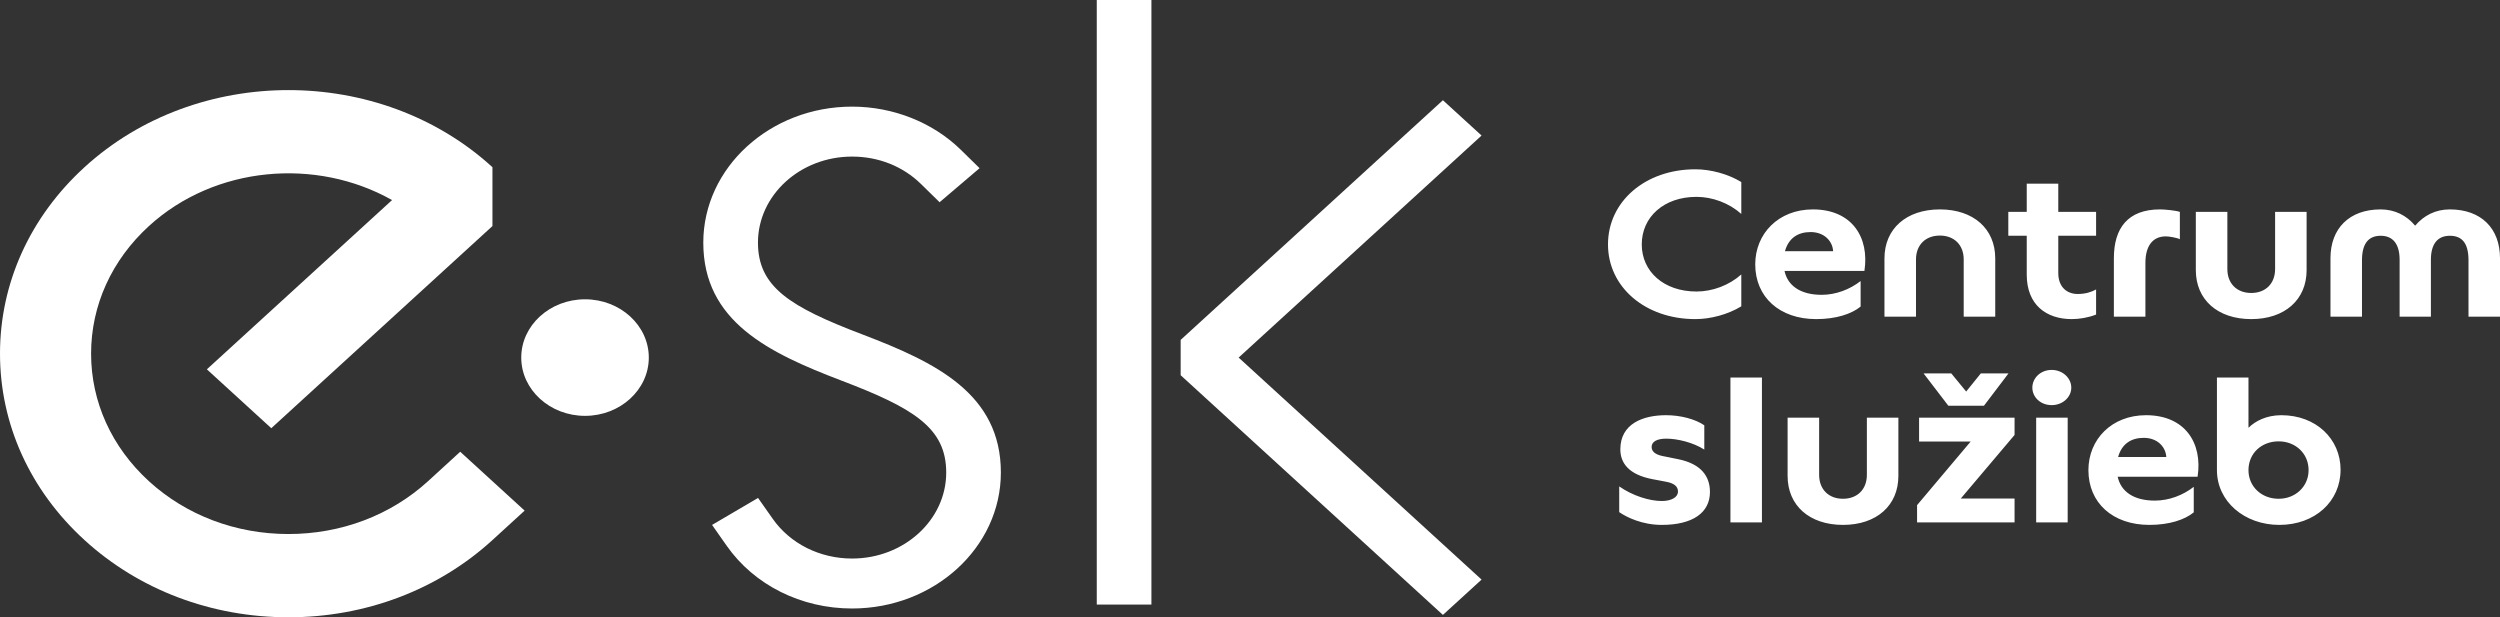
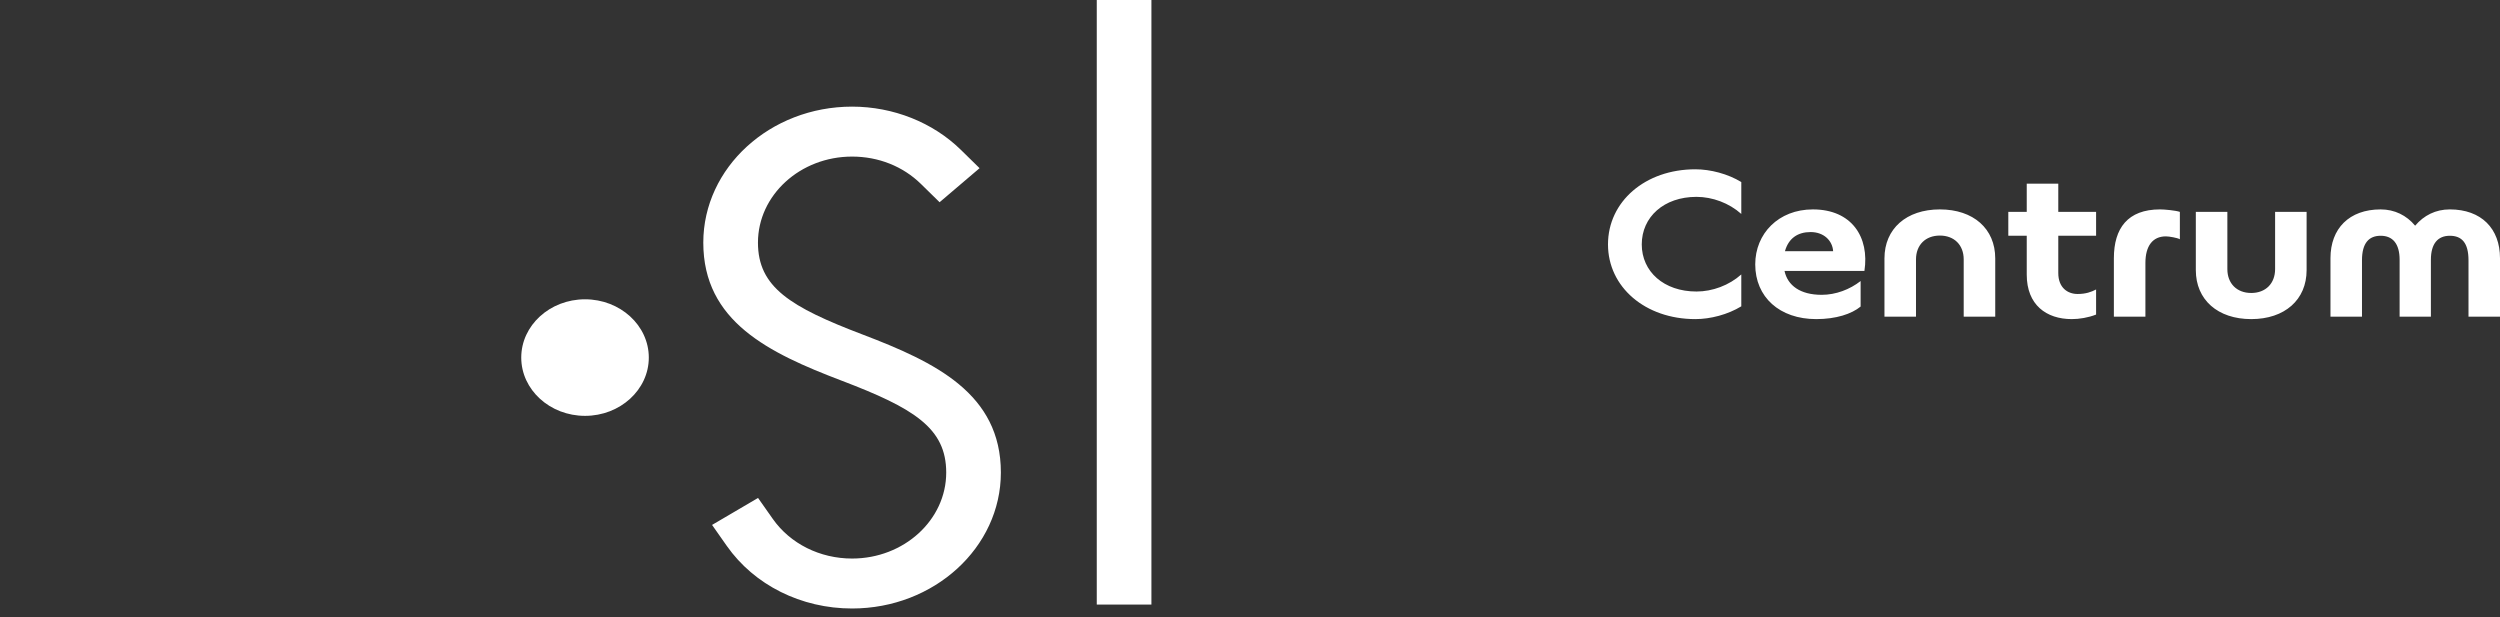
<svg xmlns="http://www.w3.org/2000/svg" width="324" height="80" viewBox="0 0 324 80" fill="none">
  <rect x="0" y="0" width="324" height="80" fill="#333333" stroke="none" />
-   <path d="M215.365 68.027C219.363 68.027 221.61 66.453 221.61 63.759C221.61 61.757 220.499 60.131 217.523 59.517L215.422 59.093C214.429 58.877 214.051 58.453 214.051 57.917C214.051 57.225 214.779 56.849 215.948 56.849C217.376 56.849 219.42 57.333 220.877 58.263V55.119C219.713 54.319 217.816 53.81 215.919 53.81C212.943 53.81 209.996 54.904 209.996 58.237C209.996 59.971 211.046 61.519 214.197 62.107L215.891 62.427C217.055 62.639 217.466 63.093 217.466 63.707C217.466 64.425 216.648 64.931 215.365 64.931C213.79 64.931 211.6 64.265 209.85 63.037V66.371C210.814 67.041 212.825 68.027 215.365 68.027ZM224.264 67.707H228.347V48.932H224.264V67.707ZM238.853 68.027C243.201 68.027 246.03 65.519 246.03 61.679V54.13H241.947V61.545C241.947 63.413 240.718 64.641 238.853 64.641C236.985 64.641 235.76 63.413 235.76 61.545V54.13H231.673V61.679C231.673 65.519 234.506 68.027 238.853 68.027ZM261.088 54.13H248.713V57.225H255.397L248.452 65.467V67.707H261.088V64.611H254.115L261.088 56.37V54.13ZM252.507 52.586H257.119L260.298 48.396H256.712L254.815 50.744L252.889 48.396H249.299L252.507 52.586ZM267.971 54.13H263.888V67.707H267.971V54.13ZM265.899 52.504C267.332 52.504 268.439 51.465 268.439 50.238C268.439 49.01 267.332 47.942 265.899 47.942C264.442 47.942 263.392 49.01 263.392 50.238C263.392 51.465 264.442 52.504 265.899 52.504ZM278.563 68.027C281.132 68.027 283.147 67.361 284.311 66.401V63.093C282.911 64.187 281.103 64.879 279.263 64.879C276.491 64.879 274.859 63.677 274.452 61.787H284.808C285.479 57.411 283.175 53.81 278.128 53.81C273.662 53.81 270.658 56.957 270.658 60.931C270.658 65.173 273.809 68.027 278.563 68.027ZM274.509 59.223C274.977 57.545 276.174 56.745 277.835 56.745C279.556 56.745 280.664 57.865 280.753 59.223H274.509ZM295.4 68.027C300.04 68.027 303.338 64.961 303.338 60.879C303.338 56.879 300.154 53.81 295.664 53.81C293.706 53.81 292.277 54.584 291.402 55.439V48.932H287.315V60.931C287.315 64.987 290.877 68.027 295.4 68.027ZM295.314 64.641C293.067 64.641 291.402 63.037 291.402 60.931C291.402 58.773 293.067 57.199 295.314 57.199C297.5 57.199 299.194 58.773 299.194 60.931C299.194 63.037 297.5 64.641 295.314 64.641Z" fill="white" />
  <path d="M219.716 41.356C221.674 41.356 223.917 40.768 225.672 39.7V35.567C224.092 36.981 221.935 37.781 219.863 37.781C215.633 37.781 212.772 35.195 212.772 31.675C212.772 28.129 215.633 25.513 219.863 25.513C221.935 25.513 224.092 26.313 225.672 27.727V23.593C223.917 22.526 221.674 21.941 219.716 21.941C213.211 21.941 208.396 26.127 208.396 31.675C208.396 37.196 213.211 41.356 219.716 41.356ZM235.384 41.356C237.953 41.356 239.968 40.69 241.136 39.73V36.422C239.736 37.516 237.924 38.209 236.089 38.209C233.316 38.209 231.68 37.007 231.273 35.117H241.629C242.3 30.741 239.996 27.139 234.949 27.139C230.483 27.139 227.479 30.287 227.479 34.261C227.479 38.502 230.63 41.356 235.384 41.356ZM231.33 32.553C231.798 30.875 232.995 30.075 234.656 30.075C236.378 30.075 237.489 31.195 237.574 32.553H231.33ZM251.407 27.139C247.059 27.139 244.226 29.647 244.226 33.487V41.036H248.313V33.621C248.313 31.753 249.538 30.529 251.407 30.529C253.271 30.529 254.496 31.753 254.496 33.621V41.036H258.583V33.487C258.583 29.647 255.754 27.139 251.407 27.139ZM268.504 41.356C269.464 41.356 270.633 41.17 271.654 40.768V37.516C271.044 37.836 270.311 38.101 269.261 38.101C267.978 38.101 266.753 37.301 266.753 35.381V30.555H271.654V27.459H266.753V23.805H262.666V27.459H260.277V30.555H262.666V35.596C262.666 39.514 265.206 41.356 268.504 41.356ZM282.511 31.009V27.459C281.953 27.273 280.553 27.139 279.942 27.139C275.741 27.139 273.958 29.595 273.958 33.461V41.036H278.045V34.075C278.045 31.887 278.978 30.633 280.699 30.633C281.107 30.633 282.218 30.823 282.511 31.009ZM291.76 41.356C296.107 41.356 298.936 38.848 298.936 35.009V27.459H294.853V34.875C294.853 36.742 293.628 37.97 291.76 37.97C289.891 37.97 288.666 36.742 288.666 34.875V27.459H284.579V35.009C284.579 38.848 287.412 41.356 291.76 41.356ZM302.03 41.036H306.113V33.729C306.113 31.489 307.021 30.555 308.535 30.555C310.082 30.555 310.99 31.567 310.99 33.673V41.036H315.044V33.673C315.044 31.567 315.948 30.555 317.495 30.555C319.041 30.555 319.917 31.463 319.917 33.729V41.036H324V33.461C324 29.621 321.582 27.139 317.495 27.139C315.655 27.139 314.14 27.913 313.001 29.249C311.893 27.913 310.346 27.139 308.535 27.139C304.452 27.139 302.03 29.621 302.03 33.461V41.036Z" fill="white" />
  <path d="M75.821 53.895C71.262 53.895 67.554 50.505 67.554 46.342C67.554 42.175 71.262 38.789 75.821 38.789C80.376 38.789 84.085 42.175 84.085 46.342C84.085 50.505 80.376 53.895 75.821 53.895Z" fill="white" />
-   <path d="M153.014 44.05V48.63L187 79.691L192.011 75.115L160.528 46.342L192.011 17.566L187 12.989L153.014 44.05Z" fill="white" />
  <path d="M142.141 78.352H149.224V0H142.141V78.352Z" fill="white" />
  <path d="M110.43 78.861C103.836 78.861 97.766 75.833 94.196 70.754L92.283 68.03L98.243 64.533L100.156 67.253C102.419 70.467 106.258 72.387 110.43 72.387C117.155 72.387 122.63 67.387 122.63 61.24C122.63 55.469 118.446 52.902 109.067 49.33C99.623 45.732 91.147 41.658 91.147 31.444C91.147 21.726 99.798 13.819 110.43 13.819C115.759 13.819 120.9 15.862 124.535 19.426L126.953 21.796L121.771 26.209L119.357 23.843C117.021 21.554 113.85 20.293 110.43 20.293C103.702 20.293 98.231 25.294 98.231 31.444C98.231 37.215 102.415 39.782 111.794 43.354C121.234 46.949 129.713 51.023 129.713 61.24C129.713 70.955 121.063 78.861 110.43 78.861Z" fill="white" />
-   <path d="M37.385 80C27.4 80 18.013 76.447 10.95 69.991C3.888 63.539 0 54.959 0 45.832C0 36.705 3.888 28.122 10.95 21.67C25.527 8.346 49.243 8.346 63.821 21.67V29.297L35.159 55.495L26.81 47.864L50.811 25.93C40.955 20.371 27.835 21.495 19.299 29.297C14.467 33.714 11.805 39.585 11.805 45.832C11.805 52.076 14.467 57.947 19.299 62.364C24.127 66.776 30.551 69.21 37.385 69.21C44.216 69.21 50.64 66.776 55.472 62.364L59.644 58.546L67.993 66.177L63.821 69.991C56.758 76.447 47.371 80 37.385 80Z" fill="white" />
</svg>